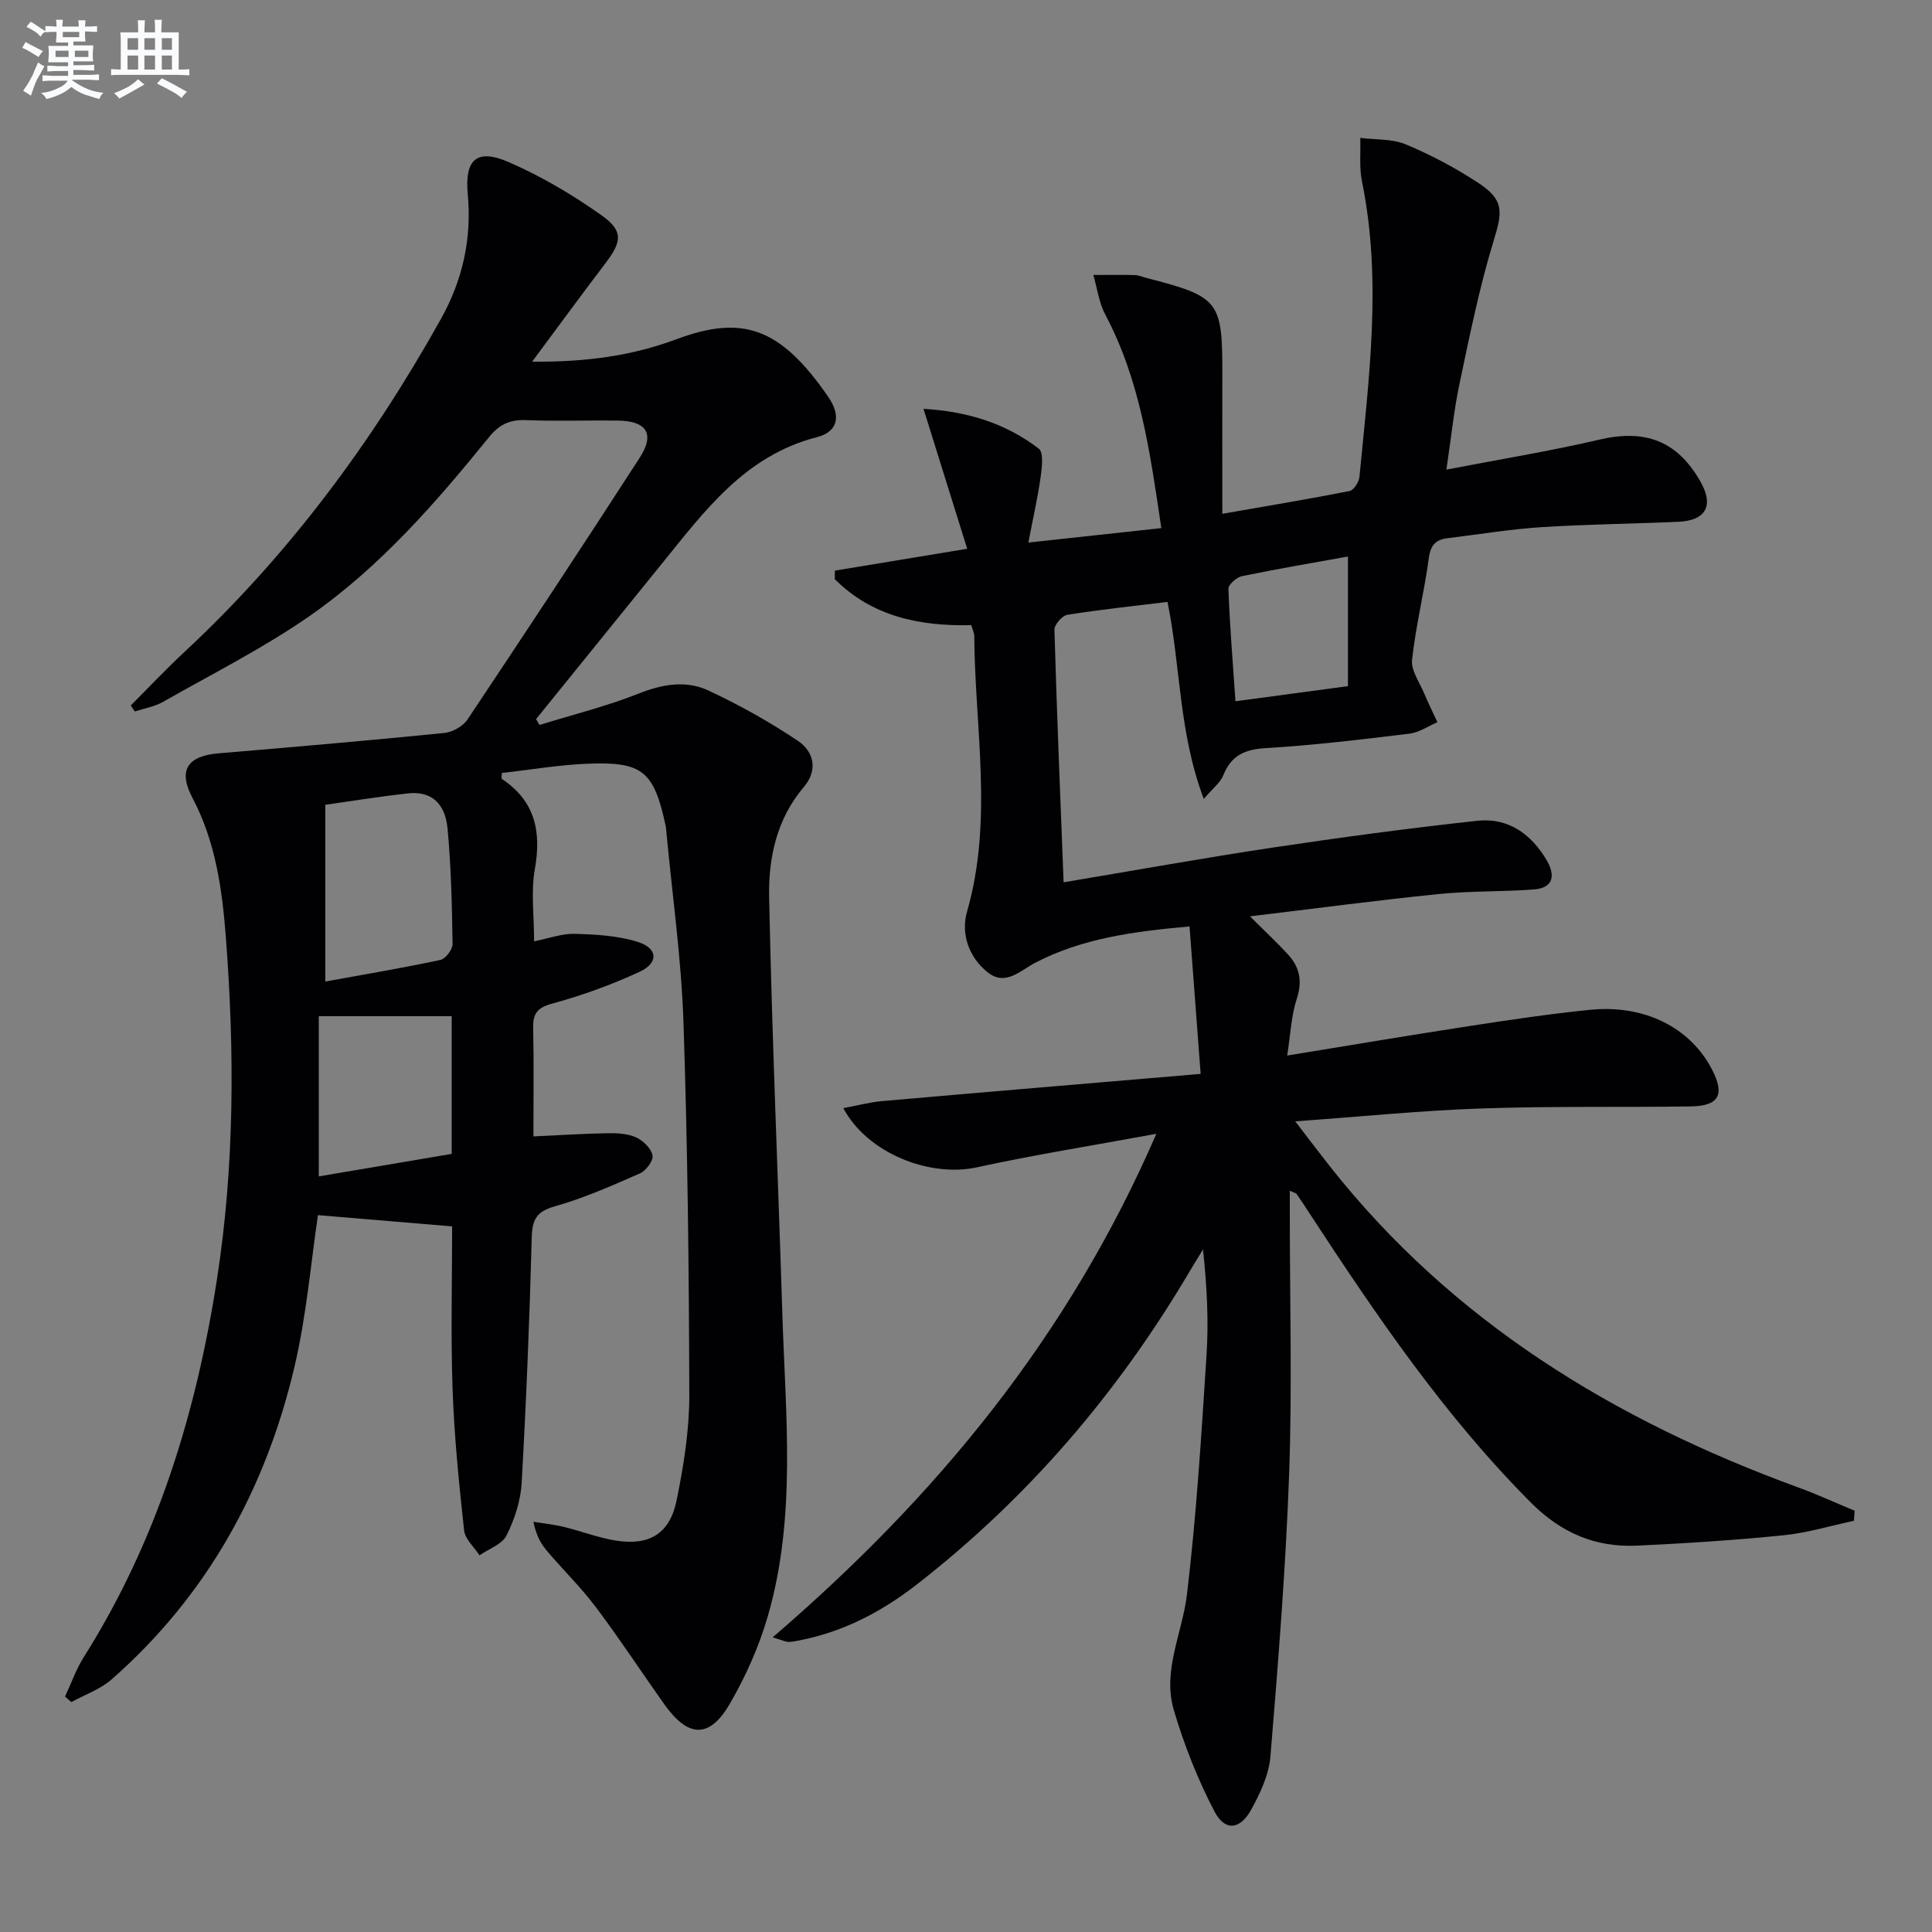
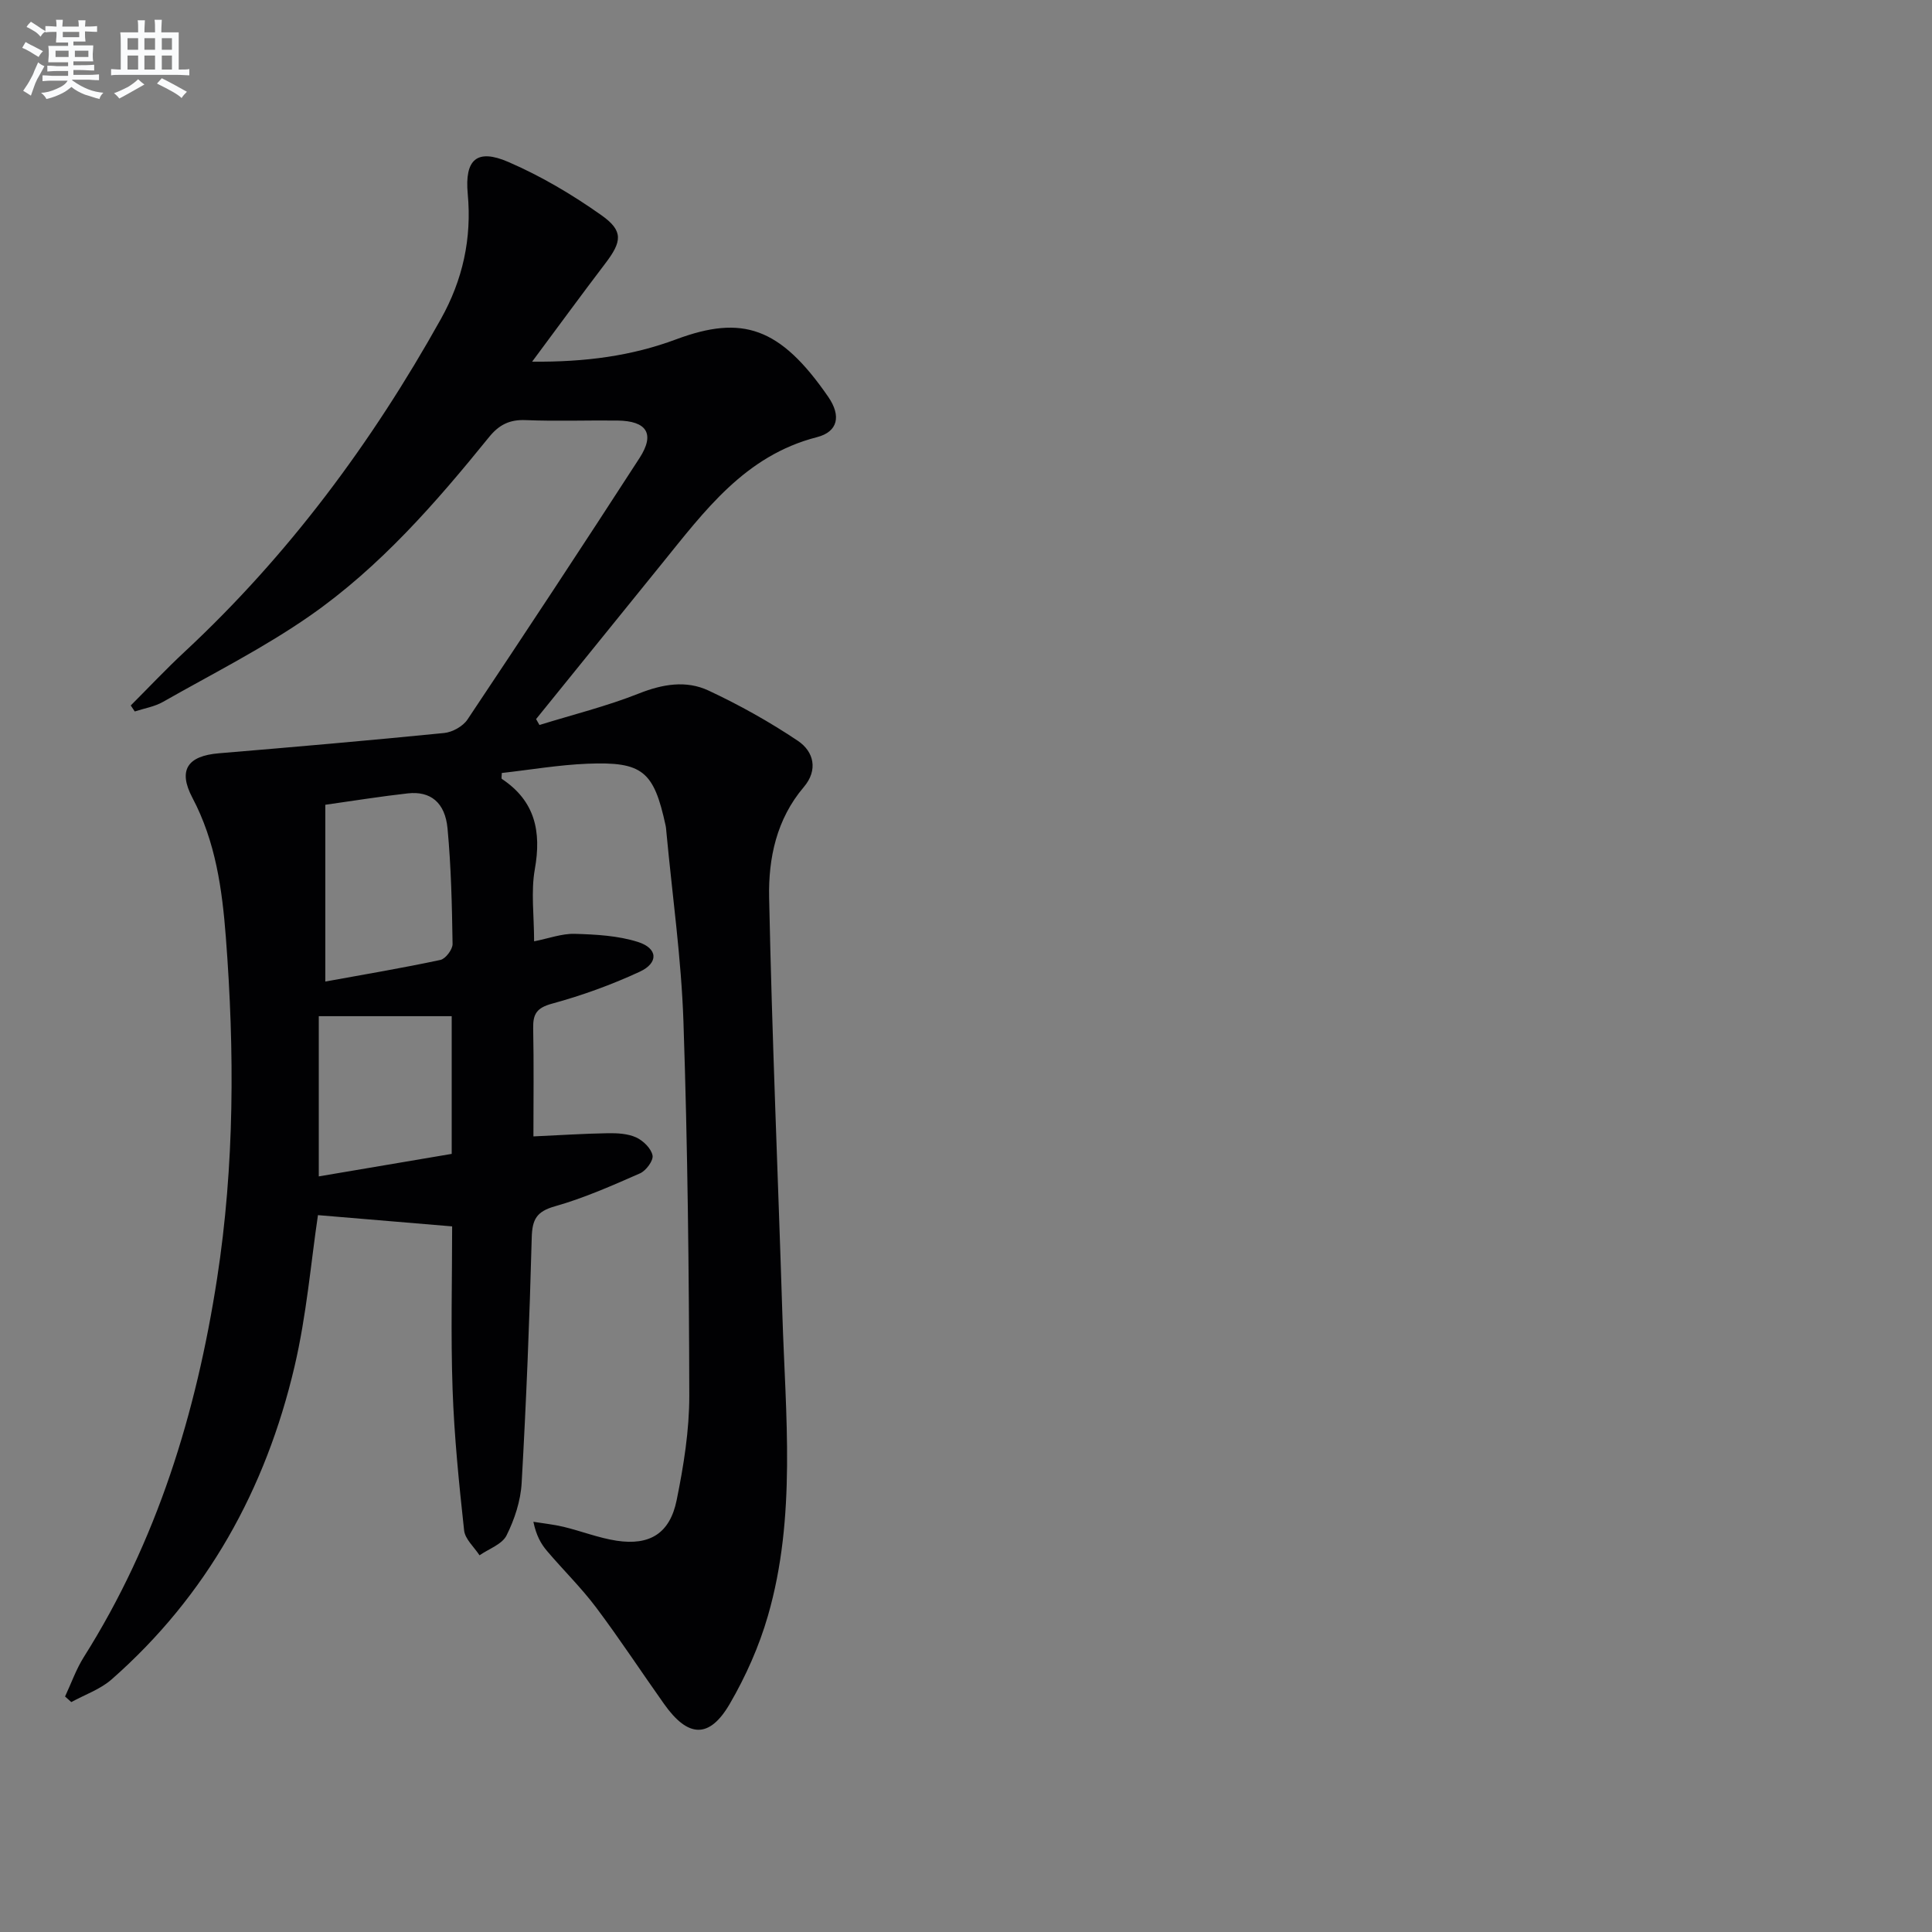
<svg xmlns="http://www.w3.org/2000/svg" enable-background="new 0 0 400 400" viewBox="0 0 400 400">
  <rect x="0" y="0" width="400" height="400" fill="#808080" stroke="none" />
-   <path d="m159.98 338.99c33.93-29.17 61.18-62.18 79.43-104.25-13.28 2.45-25.29 4.35-37.14 6.94-9.74 2.13-22.64-2.84-27.67-12.25 2.91-.54 5.47-1.24 8.07-1.46 21.64-1.9 43.28-3.71 65.91-5.63-.8-10.65-1.53-20.3-2.3-30.53-11.82 1.05-22.26 2.51-31.86 7.47-3.2 1.65-6.2 4.96-9.9 2.05-3.94-3.1-5.62-8.02-4.3-12.6 5.44-18.96 1.61-38.05 1.49-57.08 0-.63-.34-1.25-.62-2.22-10.65.25-20.53-1.78-28.26-9.53.01-.59.02-1.18.03-1.76 8.85-1.46 17.7-2.92 27.39-4.52-2.99-9.57-5.87-18.78-9.05-28.98 9.48.57 17.17 3.15 23.85 8.23 1.05.8.68 3.93.4 5.91-.59 4.21-1.54 8.36-2.54 13.55 9.59-1.04 18.23-1.98 27.53-2.99-2.3-15.44-4.31-30.46-11.61-44.22-1.31-2.47-1.67-5.45-2.46-8.19 2.85 0 5.71-.05 8.56.02.81.02 1.61.38 2.41.59 15.13 3.9 15.77 4.73 15.73 20.11-.03 9.28 0 18.56 0 28.73 9.83-1.72 18.11-3.09 26.34-4.72.87-.17 1.95-1.87 2.05-2.94 1.95-20.35 4.7-40.69.53-61.12-.6-2.92-.26-6.03-.36-9.05 3.16.4 6.59.16 9.42 1.34 5.17 2.16 10.21 4.83 14.9 7.9 5.5 3.59 5.16 5.97 3.29 12.07-2.95 9.64-4.95 19.58-7.04 29.46-1.17 5.49-1.72 11.12-2.74 17.91 11.07-2.14 21.45-3.82 31.67-6.21 9.49-2.22 16.15.23 20.96 8.74 2.78 4.92 1.11 8.02-4.6 8.27-9.47.42-18.97.51-28.43 1.12-6.46.42-12.88 1.49-19.31 2.27-2.43.29-3.56 1.36-3.92 4.08-.95 7.06-2.7 14.03-3.48 21.1-.24 2.19 1.54 4.64 2.5 6.93.85 2.03 1.83 4 2.75 6-1.93.82-3.8 2.13-5.8 2.37-9.89 1.2-19.81 2.4-29.75 2.99-4.36.26-7.15 1.53-8.79 5.64-.6 1.51-2.14 2.65-4.03 4.88-5.2-13.76-4.77-27.37-7.51-40.79-7.03.86-13.91 1.58-20.74 2.67-1.07.17-2.7 2.04-2.67 3.09.49 17.27 1.21 34.54 1.9 52.29 14.6-2.44 28.92-5.03 43.31-7.19 14.09-2.11 28.22-4.02 42.38-5.55 6.35-.68 11.15 2.76 14.34 8.2 1.81 3.09 1.41 5.71-2.67 6.02-6.58.5-13.23.29-19.79.96-12.67 1.28-25.3 2.97-38.99 4.61 3.23 3.22 5.64 5.46 7.86 7.87 2.43 2.64 3.04 5.52 1.84 9.18-1.16 3.52-1.3 7.38-1.99 11.77 13.14-2.14 25.33-4.2 37.55-6.08 8.37-1.29 16.75-2.54 25.17-3.39 11.28-1.14 20.8 3.72 25.26 12.41 2.66 5.18 1.42 7.5-4.43 7.59-14.49.22-29-.08-43.48.43-12.41.43-24.8 1.69-38.41 2.66 2.78 3.62 4.92 6.45 7.11 9.23 25.43 32.27 59 52.67 97.04 66.57 3.95 1.44 7.78 3.21 11.67 4.82-.05.69-.09 1.39-.14 2.08-4.87 1.04-9.7 2.52-14.63 3.01-10.08 1.01-20.2 1.67-30.32 2.14-8.56.39-15.67-2.63-21.9-8.88-17.89-17.95-32-38.71-45.77-59.77-.91-1.39-1.81-2.79-2.76-4.15-.15-.21-.53-.27-1.42-.68v4.98c0 17.83.5 35.68-.13 53.49-.7 19.57-2.27 39.12-3.88 58.65-.31 3.79-2.13 7.67-4.02 11.08-2.28 4.11-5.4 4.44-7.54.36-3.49-6.66-6.3-13.8-8.44-21.02-2.41-8.15 1.75-15.93 2.71-23.9 1.98-16.47 2.99-33.06 4.06-49.62.46-7.11.08-14.27-.73-21.87-.96 1.57-1.93 3.14-2.87 4.72-14.81 25.06-33.43 46.8-56.44 64.69-7.31 5.68-15.38 9.88-24.58 11.6-.65.12-1.3.27-1.95.25-.52 0-.98-.25-3.25-.95zm119.1-196.93c0-9.28 0-17.96 0-26.84-7.69 1.39-14.87 2.6-21.99 4.08-1.1.23-2.8 1.76-2.76 2.63.28 7.57.9 15.12 1.46 23.26 8.24-1.1 15.88-2.13 23.29-3.13z" fill="#010103" />
  <path d="m110.17 74.88c11.05.1 20.62-1.19 29.84-4.63 13.66-5.09 21.5-2.56 31.48 11.93 2.69 3.91 2.02 7.21-2.35 8.33-14.93 3.83-23.27 15.3-32.17 26.27-8.67 10.69-17.32 21.4-25.98 32.1.23.41.46.81.7 1.22 6.87-2.13 13.9-3.87 20.56-6.51 4.94-1.96 9.81-2.79 14.46-.61 6.39 2.99 12.62 6.47 18.48 10.4 3.32 2.23 4.23 6.05 1.22 9.58-5.64 6.63-7.34 14.73-7.17 22.86.59 28.77 1.84 57.53 2.74 86.29.65 20.9 2.94 41.94-3 62.46-1.82 6.3-4.57 12.48-7.87 18.16-4.24 7.3-8.65 7.08-13.62.06-4.71-6.64-9.18-13.47-14.07-19.98-3.09-4.11-6.81-7.75-10.15-11.68-1.25-1.47-2.23-3.16-2.84-6.06 2.08.34 4.2.55 6.24 1.04 3.69.89 7.28 2.31 11 2.88 6.86 1.04 11.02-1.52 12.42-8.38 1.45-7.12 2.63-14.45 2.62-21.69-.06-25.8-.34-51.61-1.21-77.39-.44-13.07-2.3-26.1-3.52-39.15-.05-.5-.07-1-.18-1.49-2.43-11.22-4.75-13.23-16.16-12.77-5.95.24-11.86 1.26-17.75 1.92 0 .63-.13 1.13.02 1.23 6.88 4.57 8.21 10.88 6.82 18.69-.83 4.67-.15 9.6-.15 14.93 3.01-.59 5.73-1.62 8.41-1.55 4.39.13 8.95.37 13.08 1.68 4.15 1.31 4.32 4.34.37 6.17-5.83 2.7-11.96 4.92-18.16 6.61-3.15.86-3.95 2.13-3.89 5.08.15 7.46.05 14.92.05 22.4 5.53-.25 10.47-.58 15.41-.66 1.97-.03 4.13.08 5.86.87 1.46.67 3.1 2.27 3.39 3.72.22 1.06-1.34 3.17-2.59 3.72-5.76 2.53-11.57 5.11-17.61 6.82-3.83 1.08-4.71 2.73-4.81 6.48-.45 16.95-1.13 33.91-2.09 50.84-.21 3.68-1.47 7.51-3.13 10.83-.92 1.84-3.67 2.77-5.59 4.11-1.11-1.71-2.99-3.34-3.19-5.15-1.06-9.73-2.05-19.49-2.39-29.26-.39-11.29-.09-22.61-.09-33.69-9.37-.79-18.62-1.56-27.78-2.33-1.44 9.63-2.35 20.69-4.86 31.38-5.95 25.36-18.1 47.38-37.87 64.75-2.35 2.06-5.54 3.15-8.34 4.69-.43-.39-.86-.77-1.29-1.16 1.28-2.73 2.29-5.63 3.88-8.16 15.17-24.03 23.29-50.54 27.59-78.35 3.63-23.46 3.63-47.08 1.82-70.68-.76-9.92-2.12-19.8-6.93-28.89-3.03-5.75-.98-8.66 5.48-9.2 15.56-1.3 31.11-2.65 46.65-4.2 1.71-.17 3.88-1.38 4.82-2.78 12-17.97 23.9-36.02 35.64-54.17 3.23-5 1.5-7.67-4.59-7.74-6.33-.07-12.67.17-18.99-.09-3.32-.14-5.51.95-7.59 3.52-11.03 13.62-22.58 26.87-37.01 36.94-9.64 6.72-20.25 12.05-30.5 17.88-1.76 1-3.89 1.34-5.84 1.98-.28-.41-.55-.83-.83-1.24 3.71-3.71 7.31-7.54 11.15-11.11 21.51-20.02 38.78-43.31 53.07-68.92 4.51-8.08 6.41-16.62 5.55-25.89-.66-7.12 1.89-9.42 8.38-6.62 6.79 2.93 13.3 6.79 19.34 11.07 4.57 3.24 4.19 5.46.74 9.98-4.89 6.42-9.65 12.94-15.13 20.31zm-42.82 91.74v36.6c8.24-1.5 16.08-2.82 23.84-4.48 1.06-.23 2.52-2.16 2.51-3.29-.12-7.97-.3-15.96-1.04-23.9-.5-5.41-3.54-7.81-8.22-7.29-5.59.62-11.15 1.52-17.09 2.36zm-1.35 76.94c9.13-1.55 18.38-3.11 27.52-4.66 0-9.76 0-18.83 0-28.51-9.1 0-17.91 0-27.52 0z" fill="#010103" />
  <g fill="#fafbfc">
    <path d="m6.8 9.5c.6.3 1.3.7 2.1 1.1-.4.4-.7.8-.9 1.2-.7-.4-1.3-.8-1.8-1.1s-1.1-.6-1.6-.8c.2-.4.5-.8.7-1.2.4.2.8.5 1.5.8zm.9 6.9c-.3.6-.5 1.1-.7 1.7s-.4 1.1-.6 1.7c-.6-.4-1.1-.7-1.6-1 .7-1 1.2-1.8 1.5-2.4.3-.5.6-1.1.8-1.7.3-.6.5-1.2.8-1.8.3.3.8.6 1.3.8-.7 1.3-1.2 2.2-1.5 2.7zm.1-11c.4.3 1 .7 1.7 1.1-.5.2-.8.6-1.1 1.1-.5-.6-1-1-1.4-1.2s-.9-.6-1.5-.8c.2-.4.5-.7.9-1.1.5.3.9.6 1.4.9zm10.5 13.1c1 .4 2 .6 3.1.7-.4.4-.7.8-.8 1.3-.9-.2-1.9-.6-3-.9-1-.4-2-.9-2.8-1.6-.5.4-1.1.9-1.9 1.3s-1.9.9-3.3 1.2c-.1-.3-.5-.8-1.1-1.3 1 0 2.1-.3 3.2-.8 1.2-.5 1.9-1 2.3-1.7h-3.2c-.4 0-1 0-2 .1v-1.2c1 0 1.7.1 2 .1h3.3v-1h-2.3c-.2 0-.9 0-2 .1v-1.2c1.2 0 1.9.1 2 .1h2.3v-.8h-4.1c0-.7.1-1.2.1-1.6 0-.5 0-1.1-.1-1.8h4.1v-.7h-2.5c0-.6.1-1.1.1-1.6v-.6h-.5c-.4 0-1 0-1.8.1v-1.3c1.2 0 1.9.1 2.1.1h.2c0-.3 0-.8-.1-1.4h1.4c0 .6-.1 1-.1 1.4h3.4c0-.4 0-.8-.1-1.3h1.5c0 .4-.1.9-.1 1.3.7 0 1.5 0 2.5-.1v1.2c-1 0-1.8-.1-2.5-.1v.6c0 .3 0 .8.1 1.5h-2.5v.8h4.1c0 .8-.1 1.3-.1 1.8s0 1 .1 1.5h-4.1v.8h1.4c.8 0 1.8 0 2.9-.1v1.2c-1 0-1.9-.1-2.8-.1h-1.5v1h3.2c.3 0 1 0 2.1-.1v1.2c-1.1 0-1.8-.1-2.1-.1h-3.4l-.1.1c1.4 1 2.4 1.5 3.4 1.9zm-4.1-6.7v-1.3h-2.7v1.3zm2.2-4.1v-1.1h-3.4v1.1zm1.9 4.1v-1.3h-2.8v1.3z" />
    <path d="m37 6.7v2.3 5.4c1 0 1.8 0 2.2-.1v1.3c-.6 0-1.5-.1-2.5-.1h-11.9c-.7 0-1.3 0-1.8.1v-1.3c.5 0 1.1.1 2 .1v-5.2c0-1 0-1.8-.1-2.5h3.7c0-1.3 0-2.1-.1-2.5h1.5c0 .4-.1 1.3-.1 2.5h2.2c0-1.2 0-2.1-.1-2.6h1.5c0 .4-.1 1.3-.1 2.6zm-12.3 13.7c-.3-.4-.7-.8-1.1-1.1 1.1-.4 2.1-.9 2.9-1.3.8-.5 1.5-1 2.1-1.6.4.4.9.8 1.3 1.1-2.5 1.4-4.2 2.4-5.2 2.9zm3.9-10.1v-2.4h-2.2v2.4zm0 4.1v-2.9h-2.2v2.9zm3.5-4.1v-2.4h-2.2v2.4zm0 4.1v-2.9h-2.2v2.9zm.4 2.9 1-1.1c.6.3 1.4.7 2.5 1.3s2 1.1 2.7 1.5c-.4.4-.8.8-1.1 1.3-.8-.8-2.5-1.7-5.1-3zm3.1-7v-2.4h-2.1v2.4zm0 4.1v-2.9h-2.1v2.9z" />
  </g>
</svg>